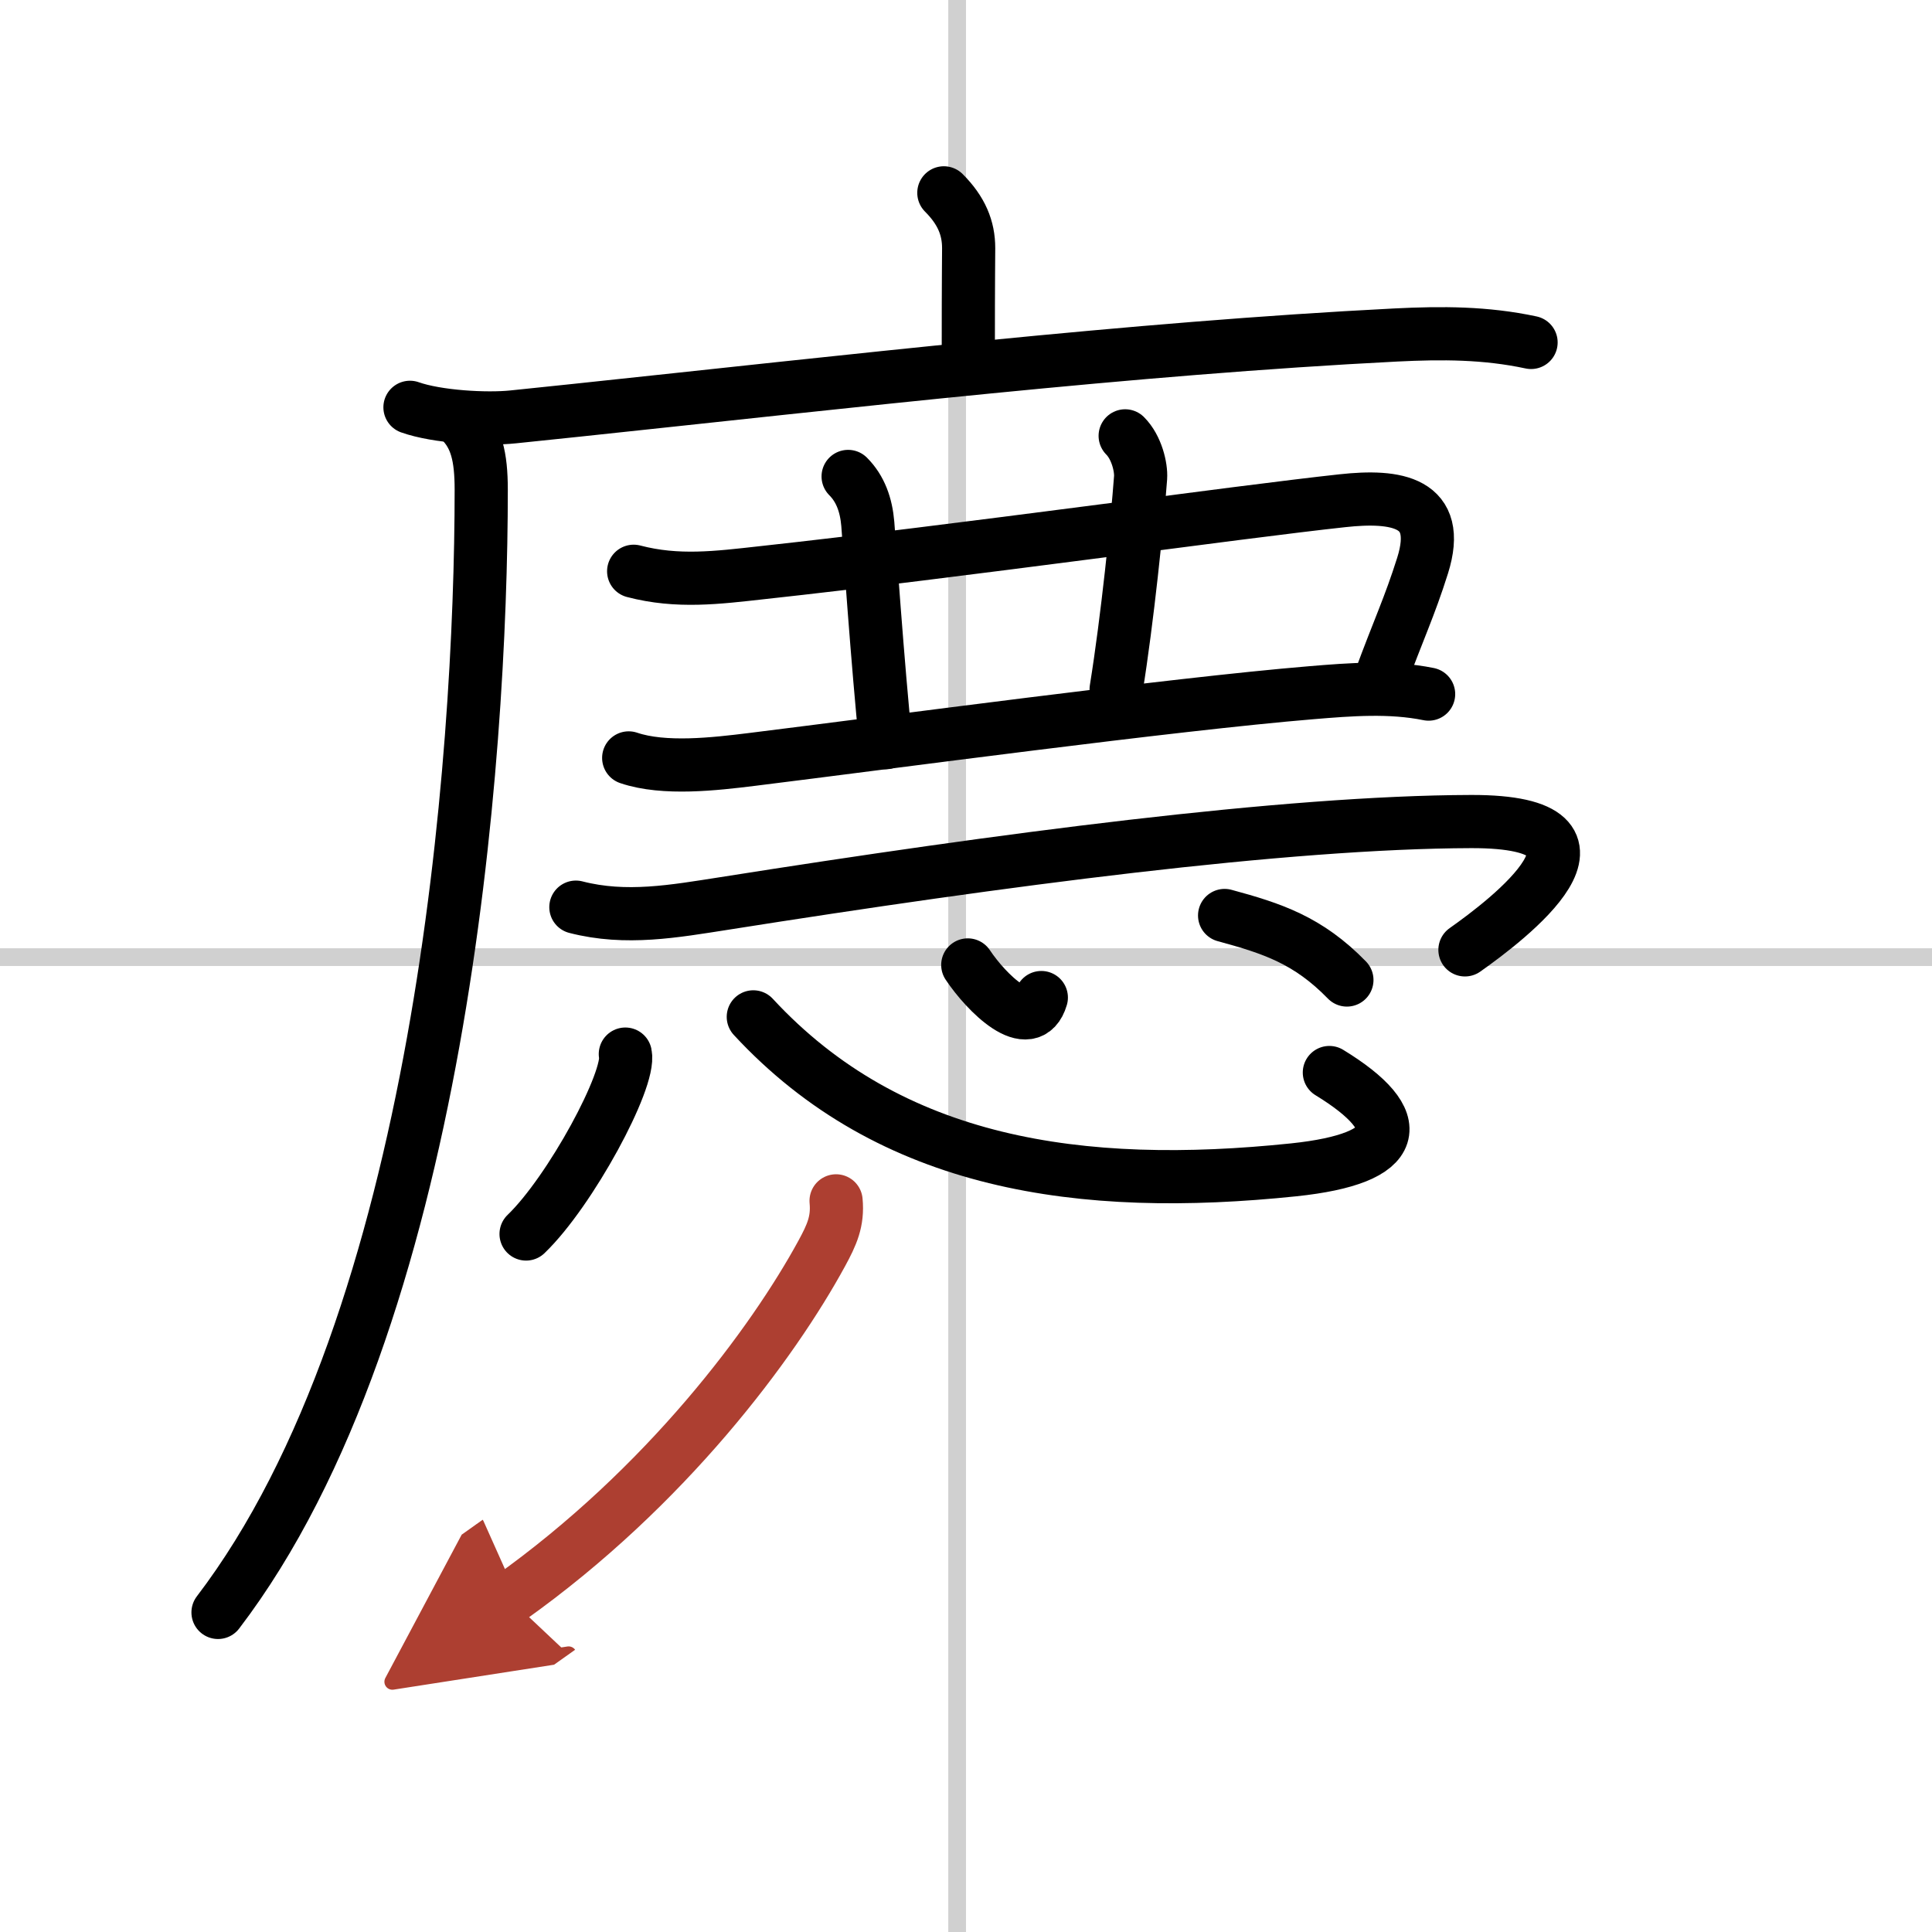
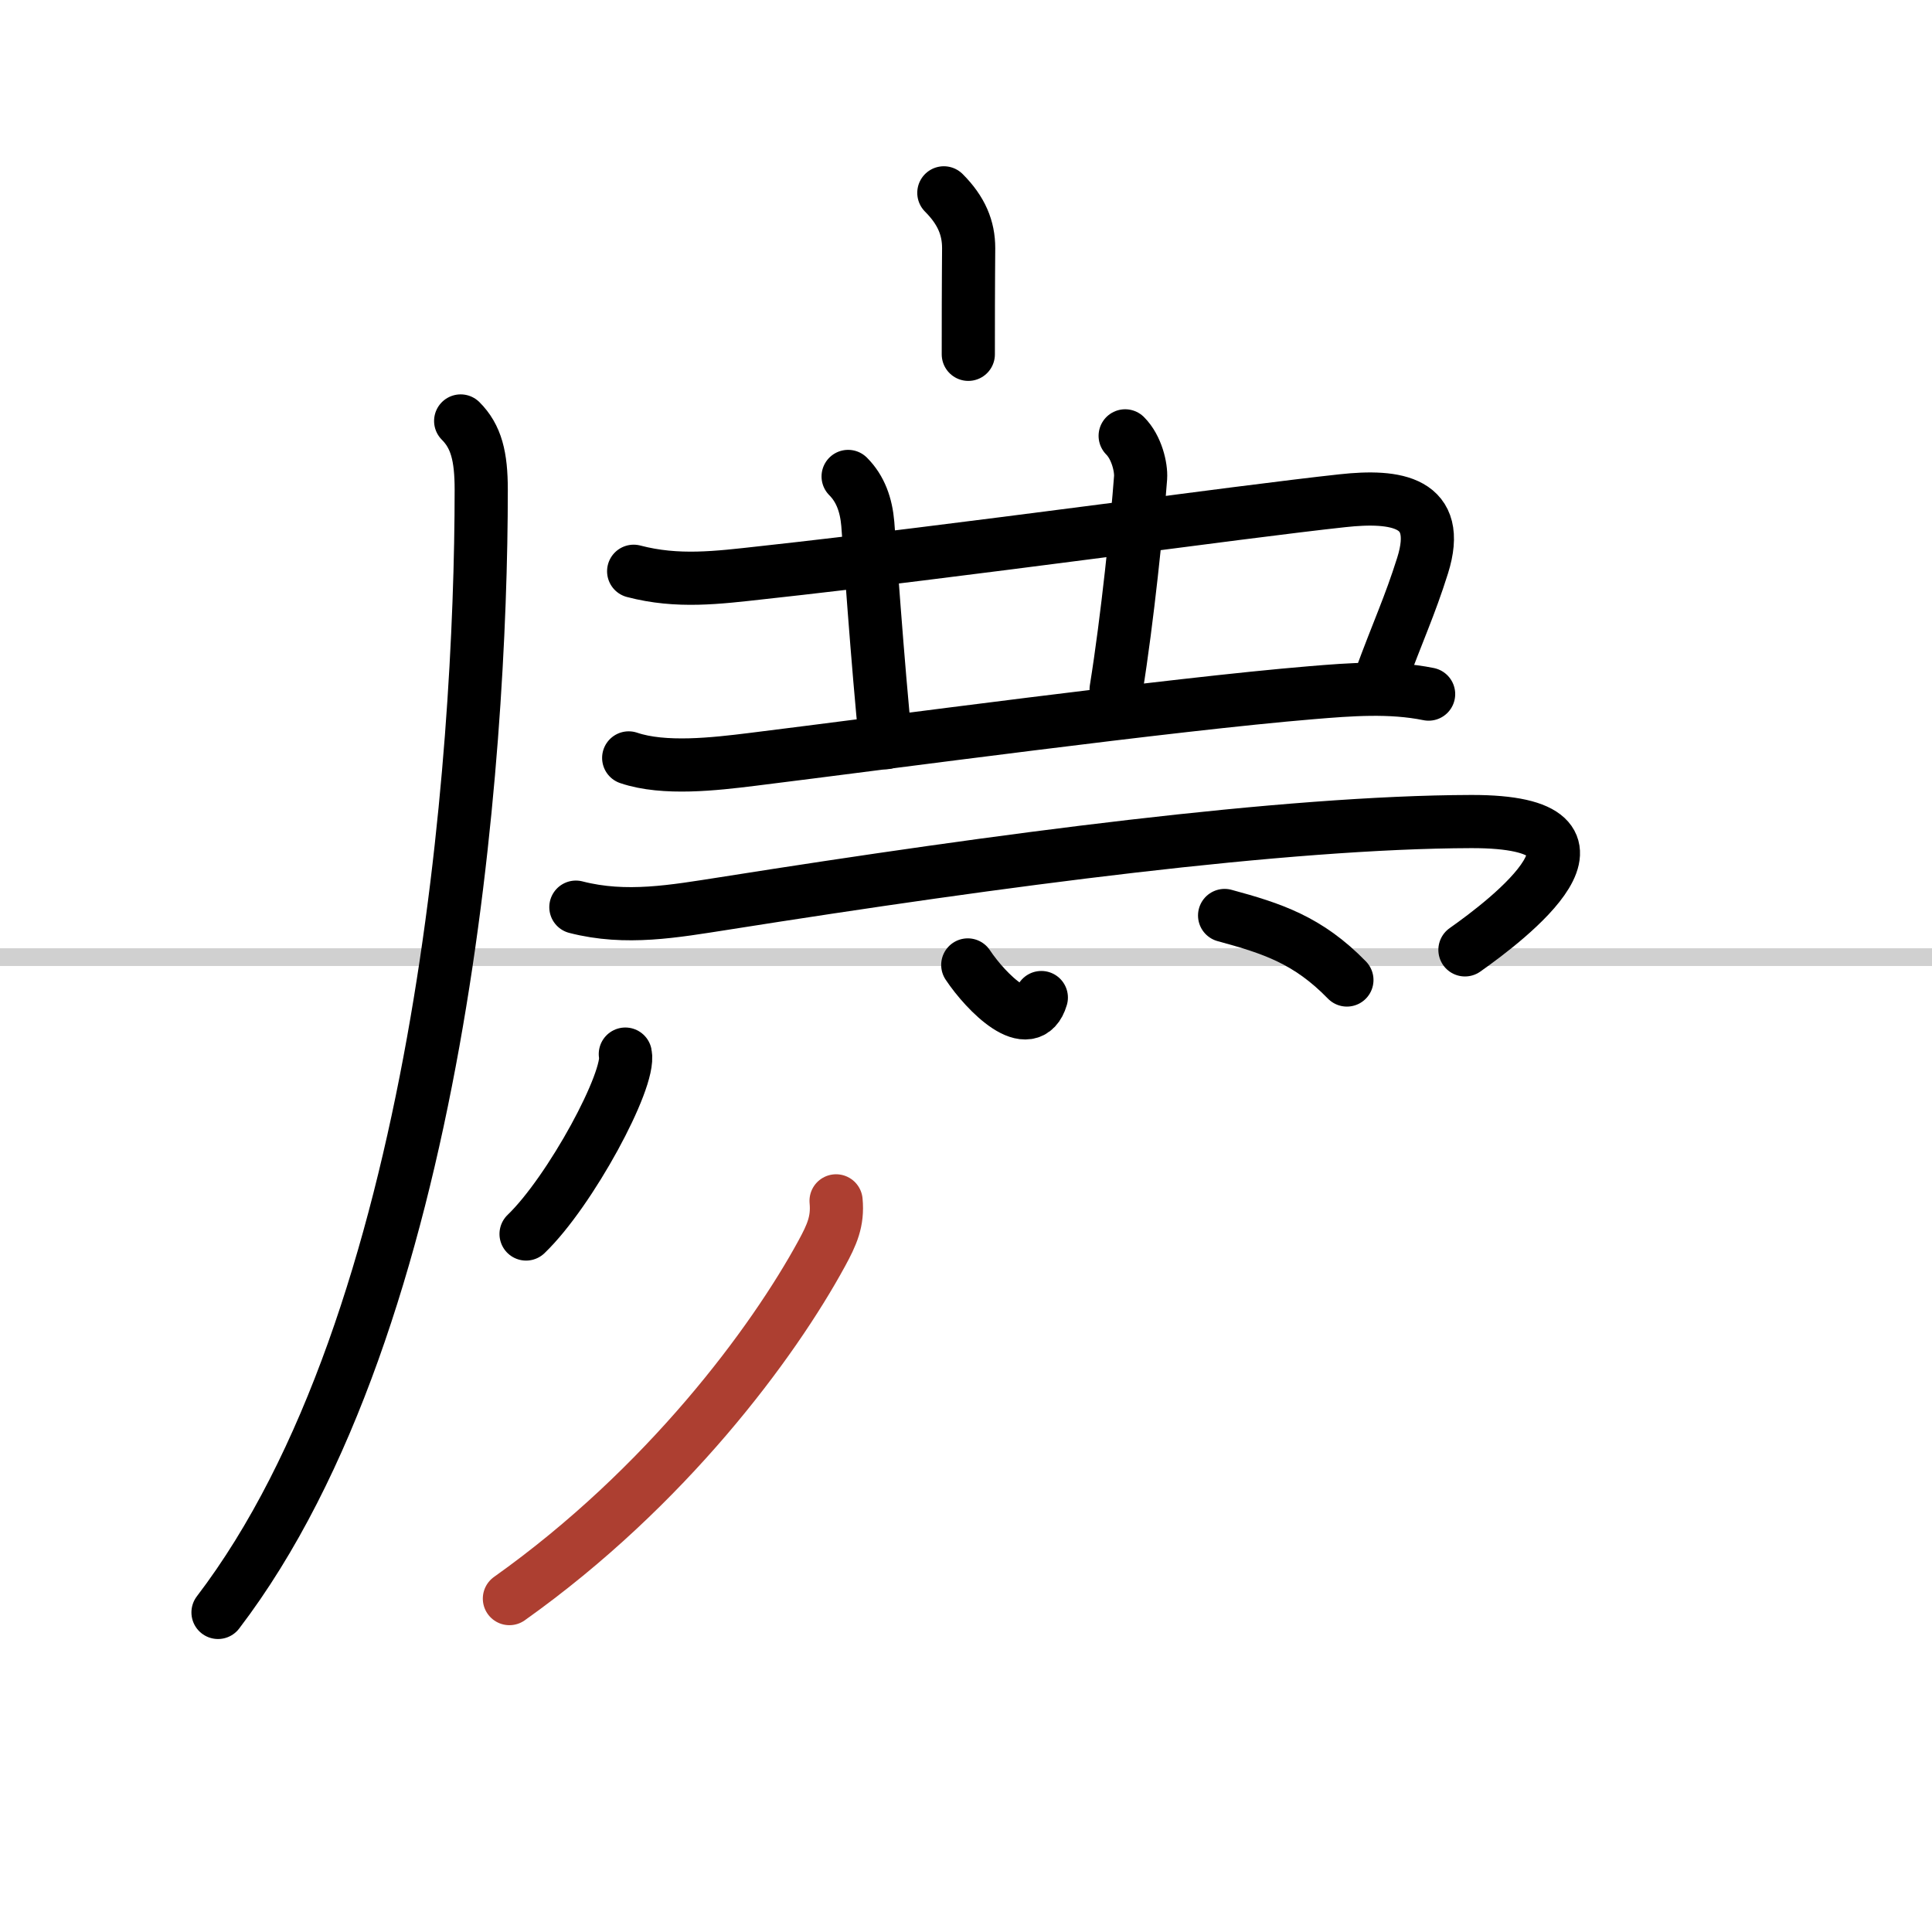
<svg xmlns="http://www.w3.org/2000/svg" width="400" height="400" viewBox="0 0 109 109">
  <defs>
    <marker id="a" markerWidth="4" orient="auto" refX="1" refY="5" viewBox="0 0 10 10">
-       <polyline points="0 0 10 5 0 10 1 5" fill="#ad3f31" stroke="#ad3f31" />
-     </marker>
+       </marker>
  </defs>
  <g fill="none" stroke="#000" stroke-linecap="round" stroke-linejoin="round" stroke-width="3">
    <rect width="100%" height="100%" fill="#fff" stroke="#fff" />
-     <line x1="54" x2="54" y2="109" stroke="#d0d0d0" stroke-width="1" />
    <line x2="109" y1="54" y2="54" stroke="#d0d0d0" stroke-width="1" />
    <path d="m53.25 10.88c1 1 1.4 1.99 1.4 3.12 0 0.67-0.02 1.37-0.02 5.99" />
-     <path d="m23.13 22.98c1.52 0.54 4.31 0.7 5.82 0.54 1.18-0.12 2.36-0.25 3.55-0.37 15.24-1.61 31.44-3.5 46.24-4.25 2.61-0.13 5.07-0.13 7.64 0.42" />
    <path d="m25.99 23.75c0.88 0.88 1.16 2 1.16 3.88 0 15.12-2.28 46.87-14.85 63.34" />
    <path d="m35.75 32.23c2.48 0.65 4.72 0.36 7.24 0.08 11.01-1.2 26.9-3.43 32.75-4.06 3.02-0.33 5.66 0.04 4.52 3.66-0.73 2.32-1.38 3.67-2.41 6.48" />
    <path d="m47.85 26.88c0.7 0.7 1.02 1.62 1.11 2.68 0.05 0.61 0.58 8.22 1.01 12.34" />
    <path d="m63.48 24.59c0.65 0.65 0.91 1.78 0.87 2.36-0.19 2.56-0.74 7.97-1.38 11.94" />
    <path d="m35.47 42.76c2 0.68 4.88 0.34 6.92 0.09 7.84-0.97 23.66-3.11 31.61-3.77 2.18-0.18 4.43-0.36 6.6 0.08" />
    <path d="M32.49,51.18c2.83,0.73,5.55,0.23,8.38-0.21C56.5,48.5,72.5,46.38,83,46.35c9.41-0.02,1.99,5.59-0.35,7.24" />
    <path d="m35.28 59.47c0.31 1.43-3.11 7.76-5.6 10.15" />
-     <path d="m42.5 57.37c7.75 8.38 18.5 9.88 30.49 8.63 6.1-0.64 6.51-2.74 2.01-5.49" />
    <path d="m54.6 54.44c1.04 1.56 3.5 4.03 4.15 1.84" />
    <path d="m69.09 51.65c2.69 0.73 4.71 1.39 6.9 3.64" />
    <path d="m47.17 67.75c0.11 1.16-0.24 1.92-0.81 2.97-2.74 5.03-8.74 13.16-17.62 19.47" marker-end="url(#a)" stroke="#ad3f31" />
  </g>
</svg>